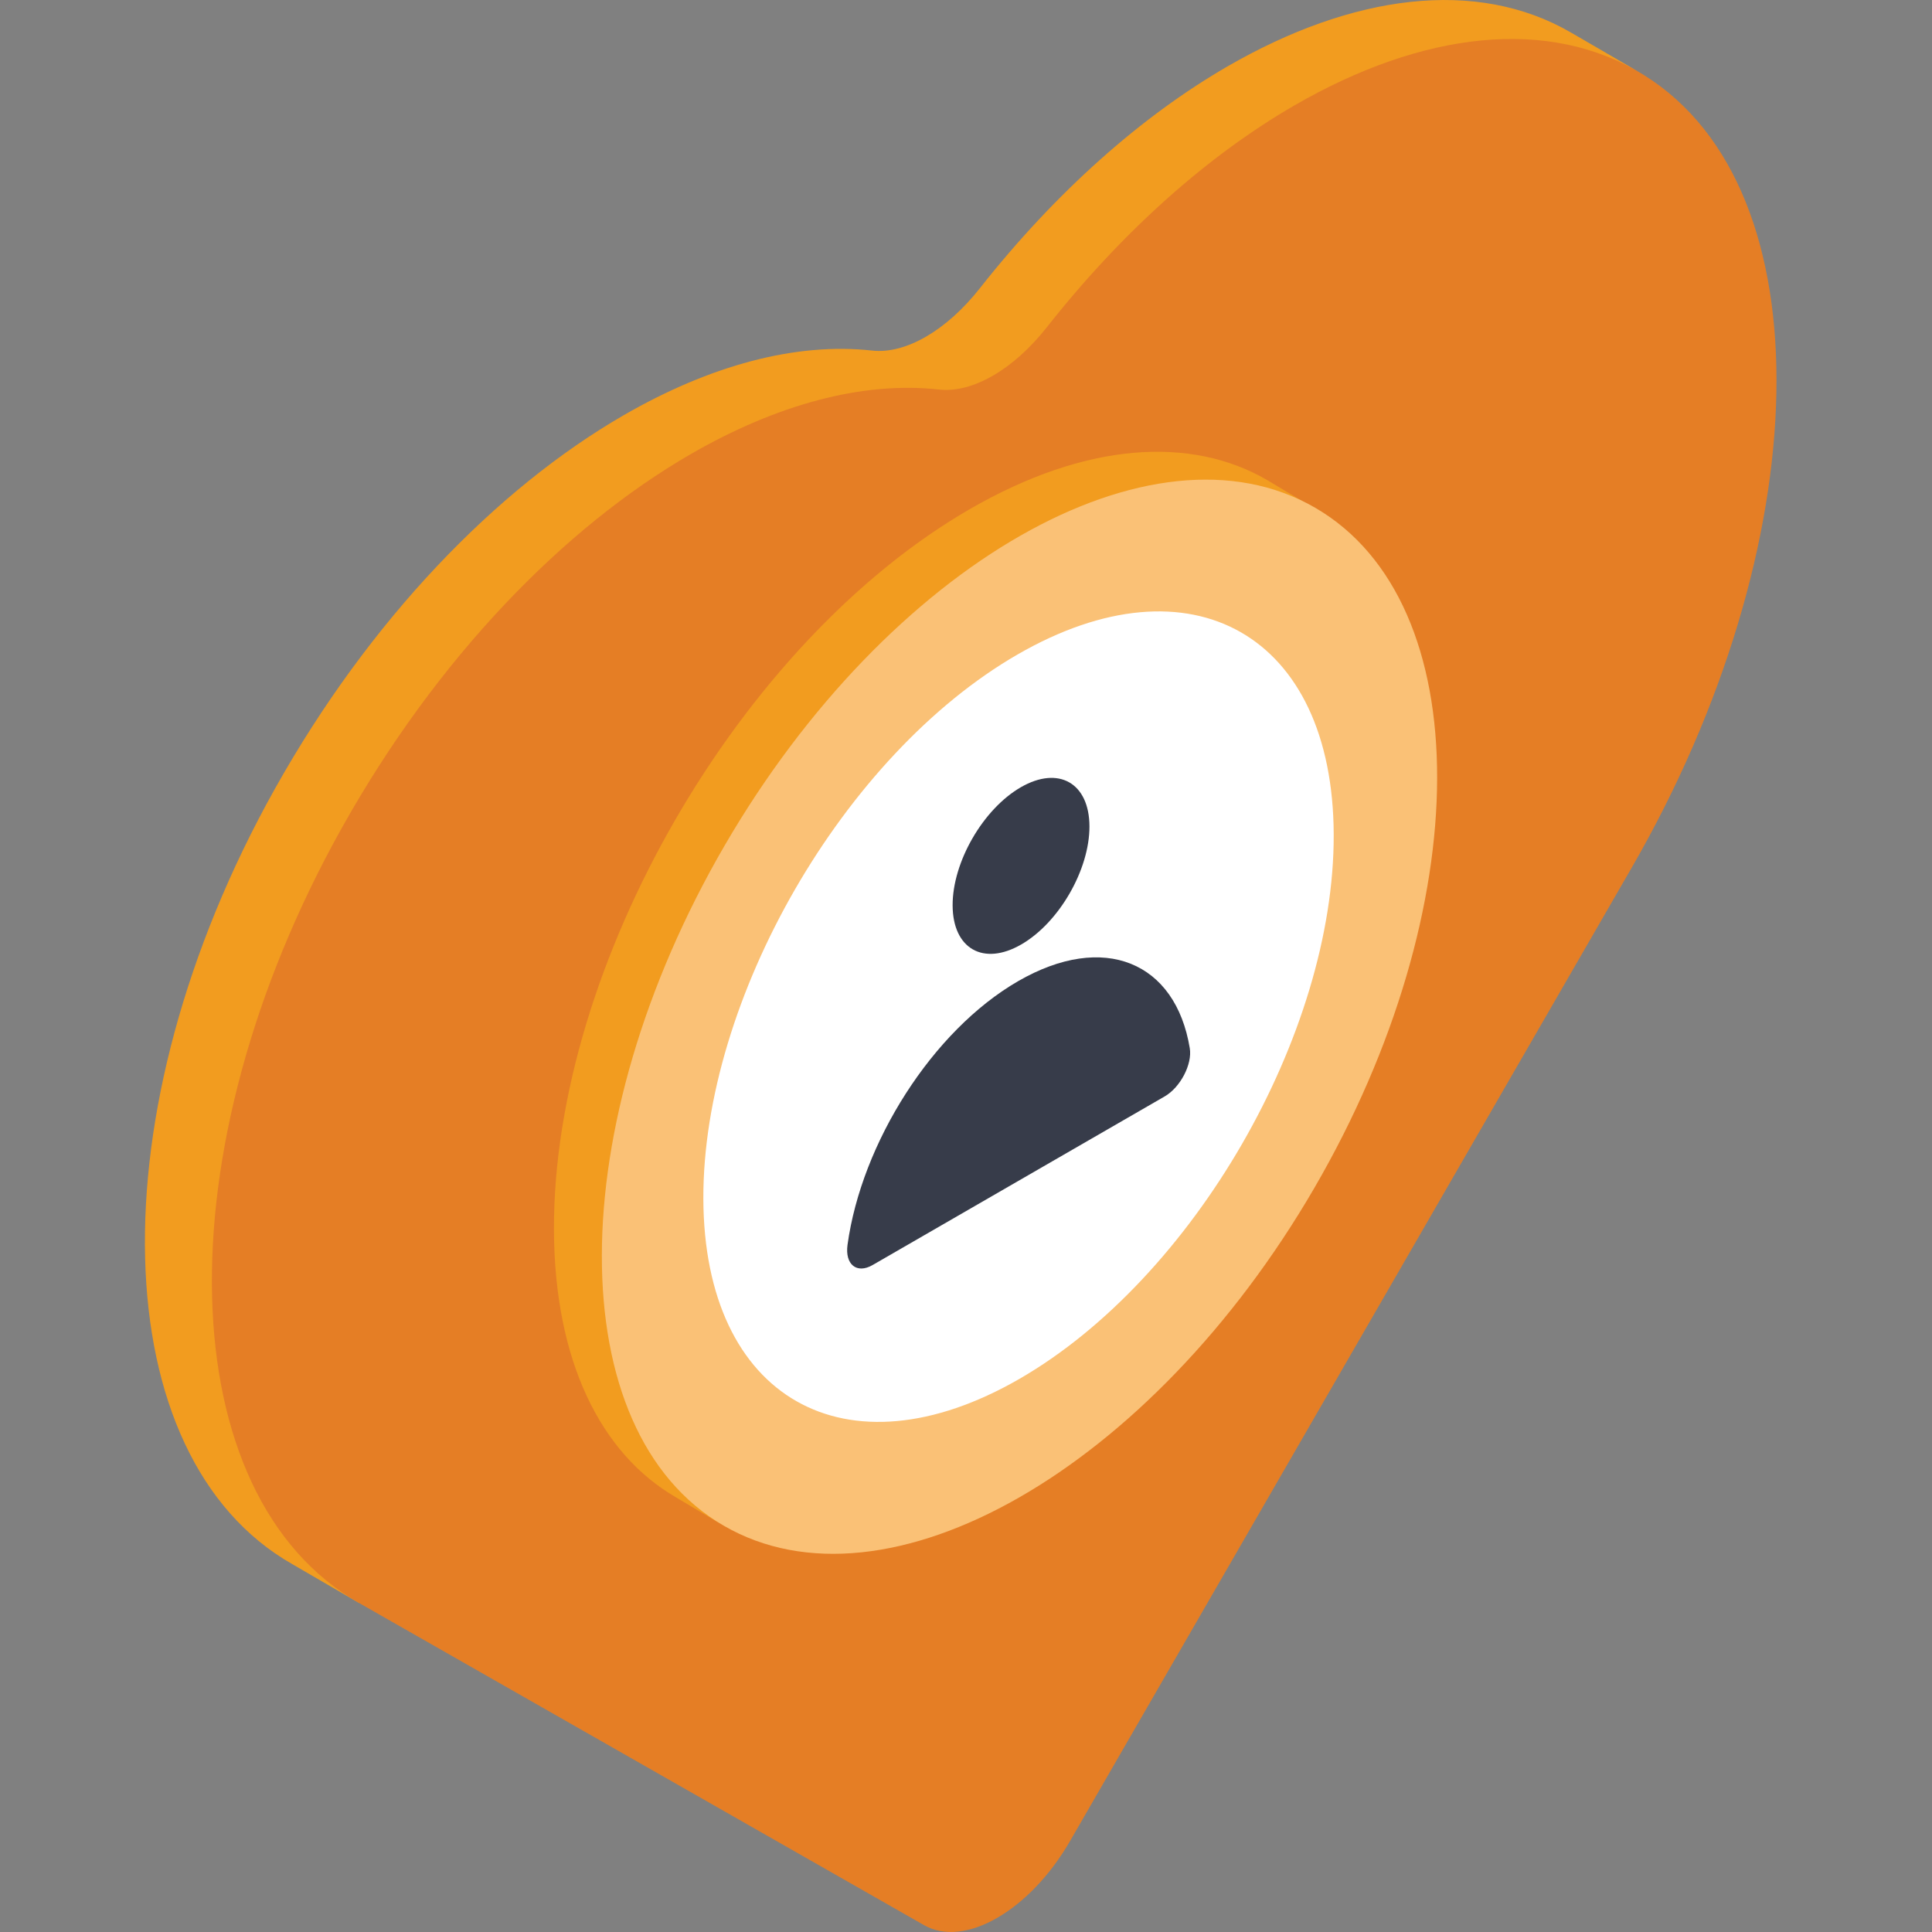
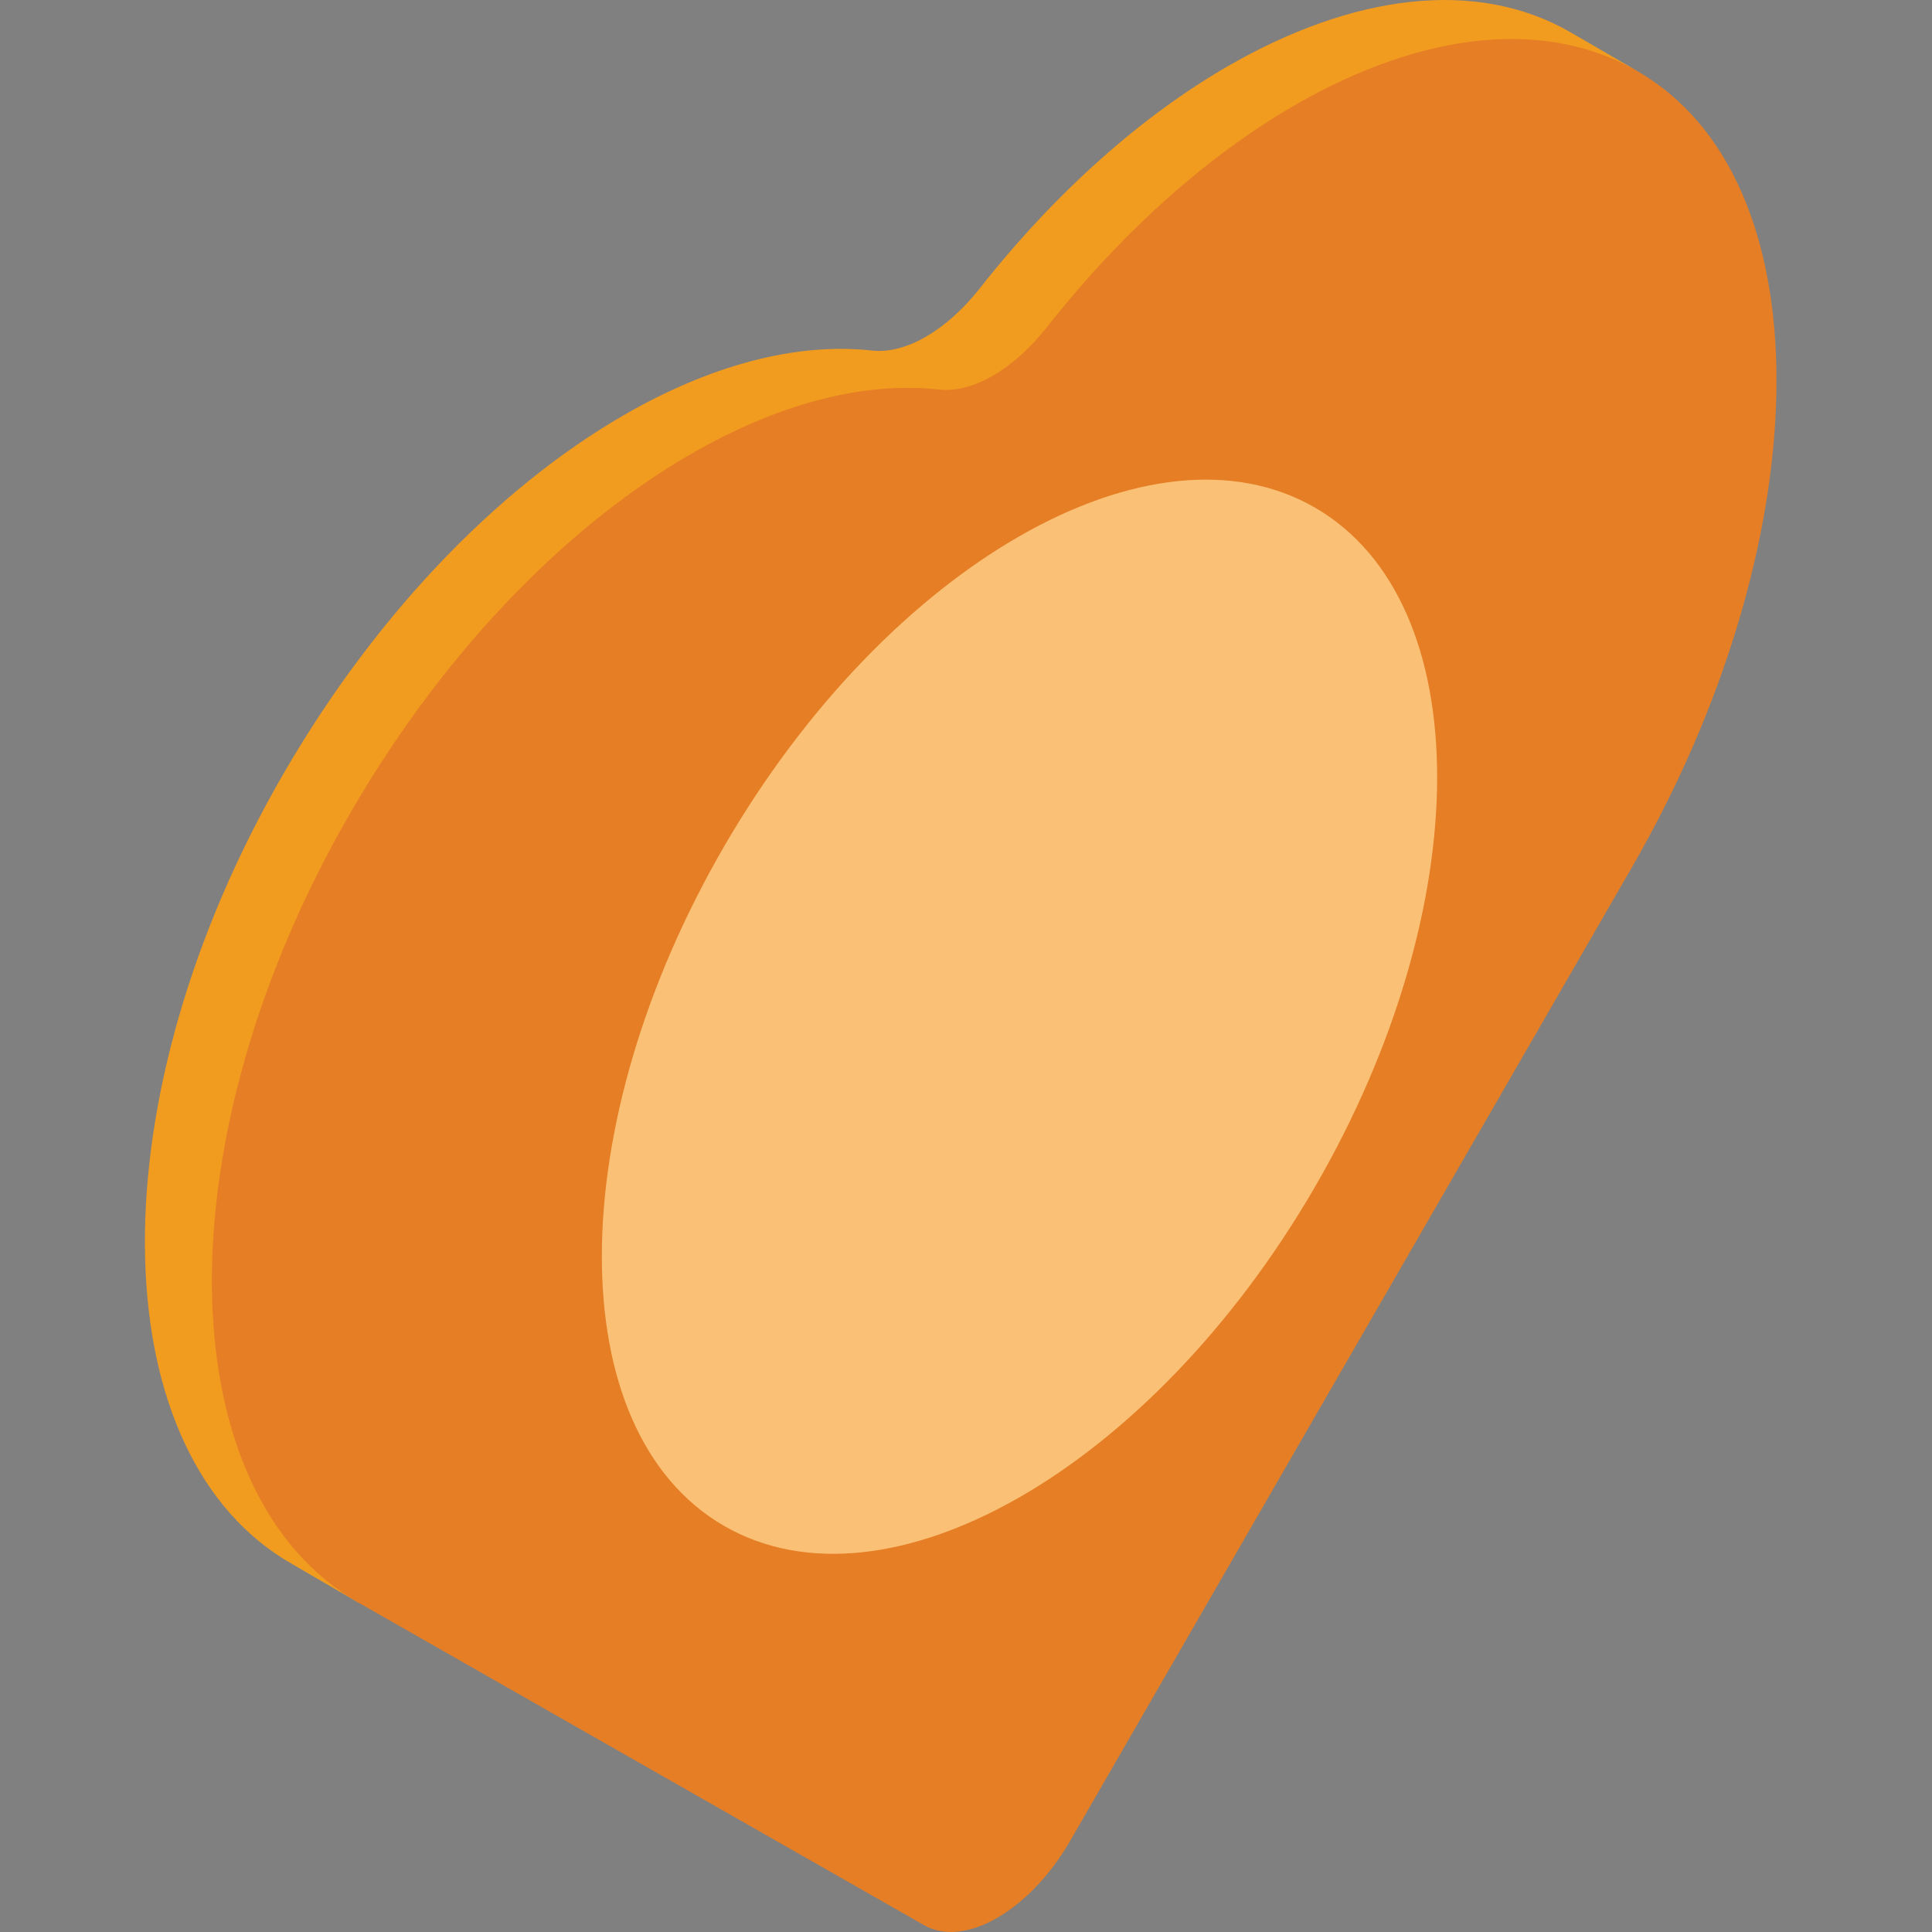
<svg xmlns="http://www.w3.org/2000/svg" width="40" height="40" viewBox="0 0 40 40" fill="none">
  <rect x="0" y="0" width="40" height="40" fill="#808080" stroke="none" />
  <path d="M32.529 0.676C30.568 -0.465 27.991 -0.114 25.417 1.373C23.638 2.401 21.859 3.973 20.286 5.969C19.942 6.406 19.556 6.748 19.171 6.971C18.785 7.194 18.399 7.297 18.055 7.258C16.474 7.083 14.693 7.568 12.912 8.597C10.281 10.117 7.654 12.823 5.691 16.332C1.931 23.056 2.169 30.17 6.045 32.38L7.434 33.188C8.722 30.198 10.322 25.456 10.997 19.197C11.428 15.198 15.169 15.531 17.8 14.011C19.581 12.982 19.163 11.512 20.743 11.688C21.088 11.727 21.474 11.623 21.859 11.4C22.244 11.178 22.63 10.836 22.975 10.398C24.547 8.402 26.36 8.826 28.14 7.798C30.714 6.311 31.957 0.343 33.919 1.483L32.529 0.676Z" fill="#F29C1F" />
  <path d="M26.804 2.18C29.435 0.66 32.068 0.327 34.045 1.56C37.831 3.925 37.634 11.29 33.783 17.964L22.157 38.112C21.741 38.834 21.195 39.39 20.648 39.706C20.1 40.023 19.553 40.098 19.133 39.859L7.432 33.187C3.555 30.977 3.318 23.863 7.078 17.139C9.041 13.629 11.668 10.923 14.299 9.403C16.079 8.375 17.861 7.889 19.441 8.065C19.786 8.104 20.172 8 20.557 7.778C20.943 7.555 21.328 7.213 21.673 6.776C23.246 4.779 25.024 3.208 26.804 2.18Z" fill="#E57E25" />
-   <path d="M27.206 10.52C25.636 9.608 25.086 18.456 22.686 19.841C17.914 22.597 18.11 19.566 18.126 25.05C18.134 27.774 13.417 30.678 14.967 31.579L13.989 30.997C12.439 30.095 11.477 28.179 11.469 25.455C11.453 19.973 15.31 13.293 20.082 10.539C22.484 9.152 24.658 9.023 26.231 9.937L27.206 10.52Z" fill="#F29C1F" />
  <path d="M27.21 24.599C30.593 18.78 30.604 12.475 27.234 10.515C23.864 8.555 18.389 11.683 15.005 17.502C11.622 23.32 11.611 29.626 14.981 31.586C18.352 33.545 23.827 30.417 27.21 24.599Z" fill="#FAC176" />
-   <path d="M21.066 13.551C24.664 11.473 27.601 13.147 27.613 17.282C27.625 21.416 24.707 26.469 21.108 28.547C17.511 30.624 14.574 28.95 14.562 24.816C14.551 20.682 17.468 15.628 21.066 13.551Z" fill="white" />
-   <path d="M21.079 20.314C22.858 19.287 24.339 19.919 24.633 21.702C24.688 22.036 24.437 22.513 24.114 22.7L18.067 26.191C17.738 26.381 17.491 26.18 17.547 25.773C17.837 23.663 19.306 21.338 21.079 20.314ZM21.135 16.299C21.917 15.848 22.553 16.211 22.556 17.109C22.558 18.008 21.926 19.103 21.144 19.554C20.362 20.006 19.726 19.644 19.723 18.745C19.72 17.847 20.353 16.751 21.135 16.299Z" fill="#373C4A" />
</svg>